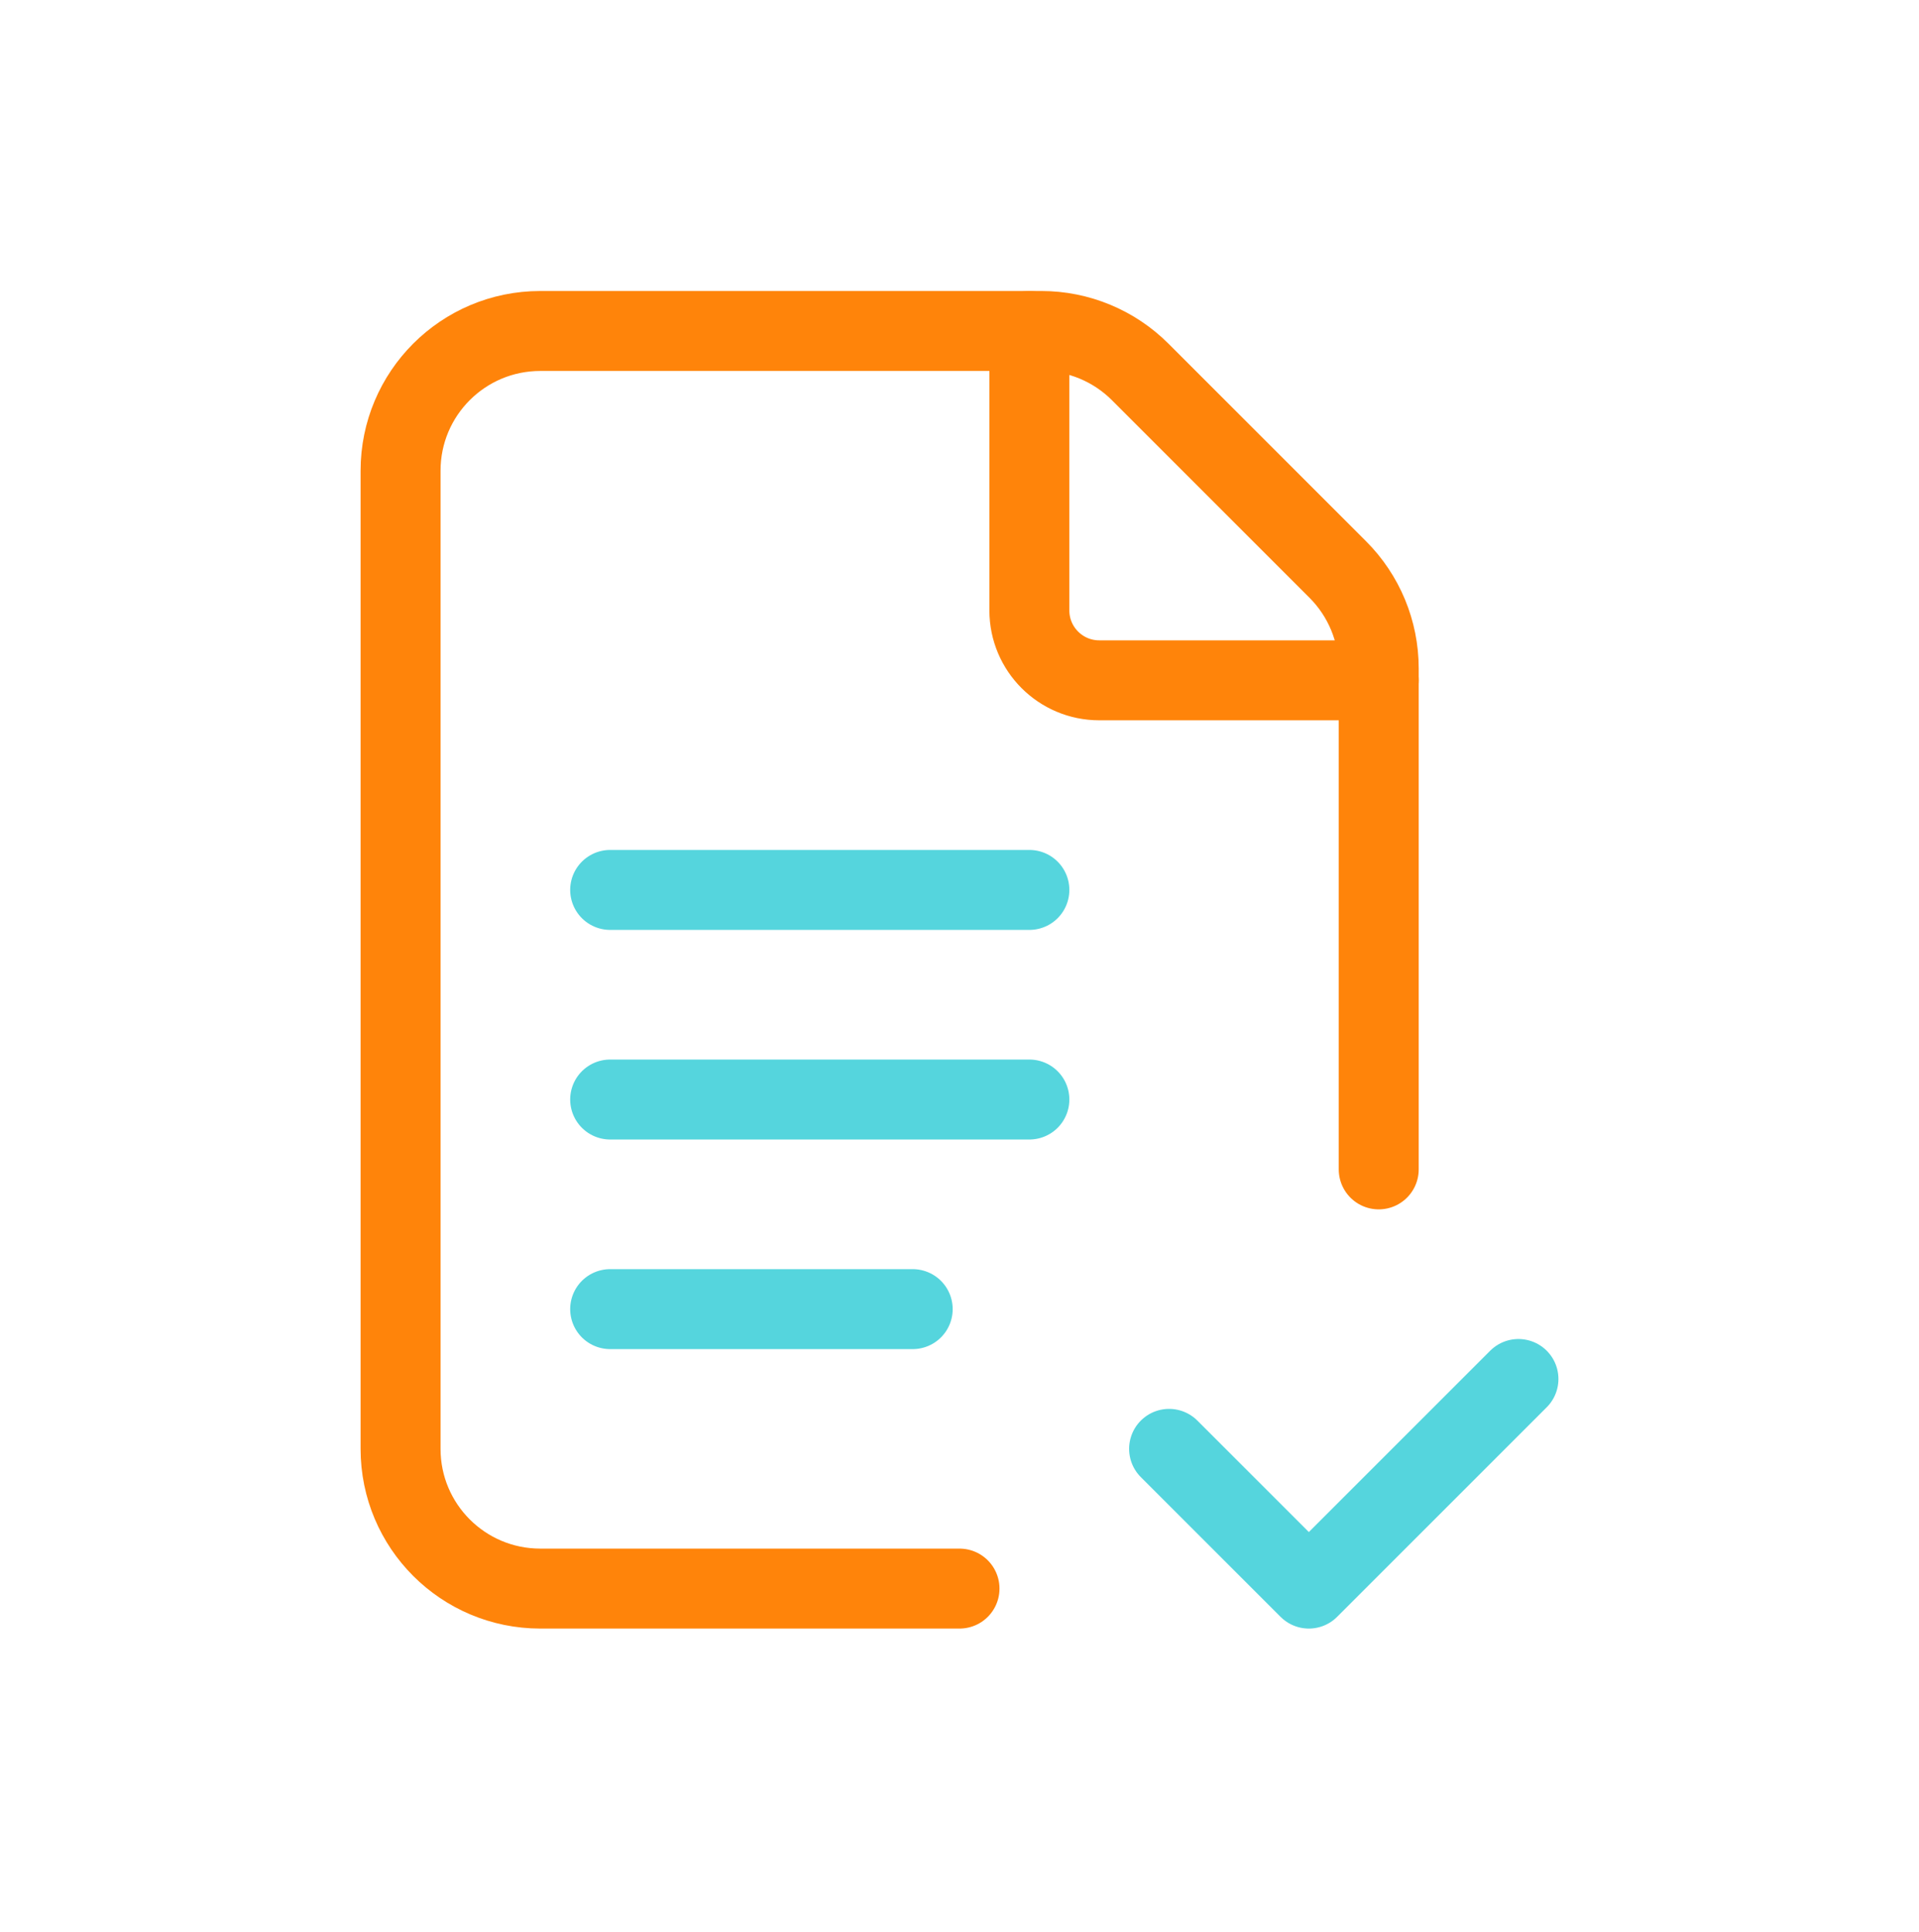
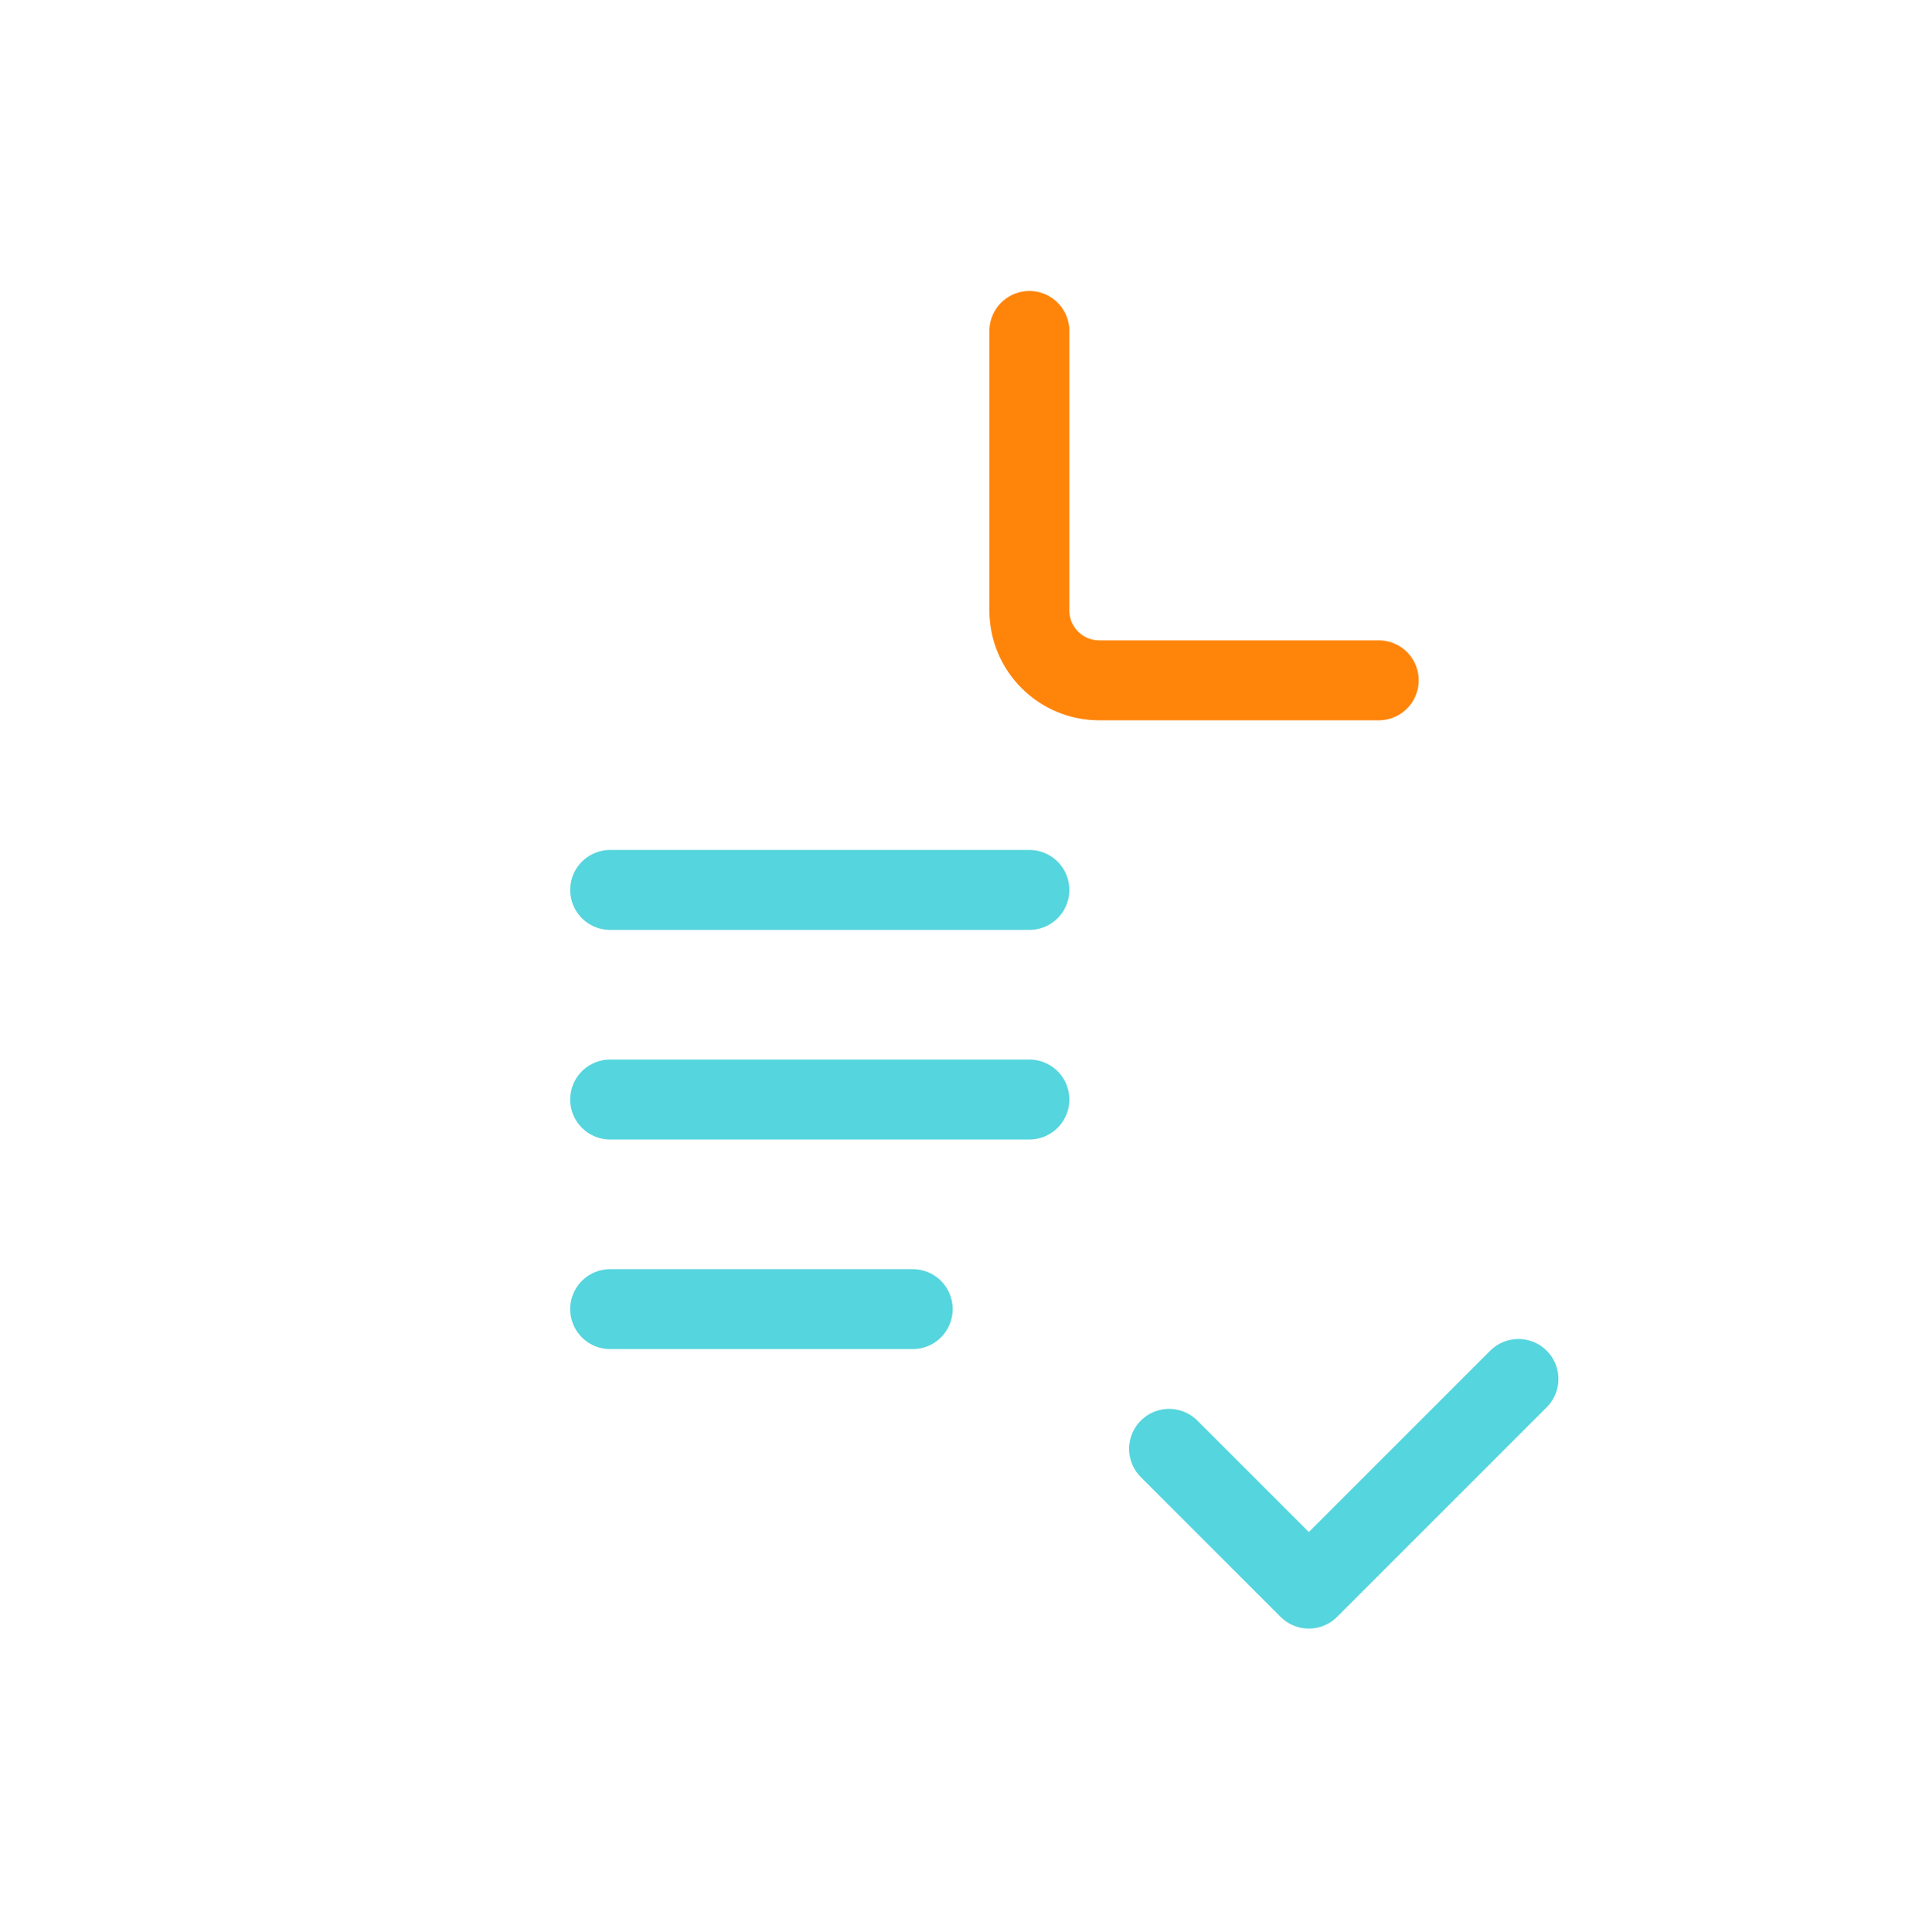
<svg xmlns="http://www.w3.org/2000/svg" width="144" height="145" viewBox="0 0 144 145" fill="none">
-   <path d="M103.458 87.752V50.15C103.458 47.371 102.352 44.703 100.386 42.737L85.559 27.91C83.593 25.944 80.924 24.837 78.145 24.837H40.543C34.75 24.837 30.058 29.53 30.058 35.323V108.724C30.058 114.517 34.75 119.209 40.543 119.209H72.001" stroke="#FF840A" stroke-width="6" stroke-linecap="round" stroke-linejoin="round" />
  <path d="M113.943 103.481L98.214 119.209L87.728 108.724" stroke="#55D5DD" stroke-width="6" stroke-linecap="round" stroke-linejoin="round" />
  <path d="M45.786 66.781H77.243" stroke="#55D5DD" stroke-width="6" stroke-linecap="round" stroke-linejoin="round" />
  <path d="M45.786 82.509H77.243" stroke="#55D5DD" stroke-width="6" stroke-linecap="round" stroke-linejoin="round" />
  <path d="M45.786 98.238H68.488" stroke="#55D5DD" stroke-width="6" stroke-linecap="round" stroke-linejoin="round" />
  <path d="M103.458 51.052H82.486C79.592 51.052 77.243 48.703 77.243 45.809V24.837" stroke="#FF840A" stroke-width="6" stroke-linecap="round" stroke-linejoin="round" />
</svg>